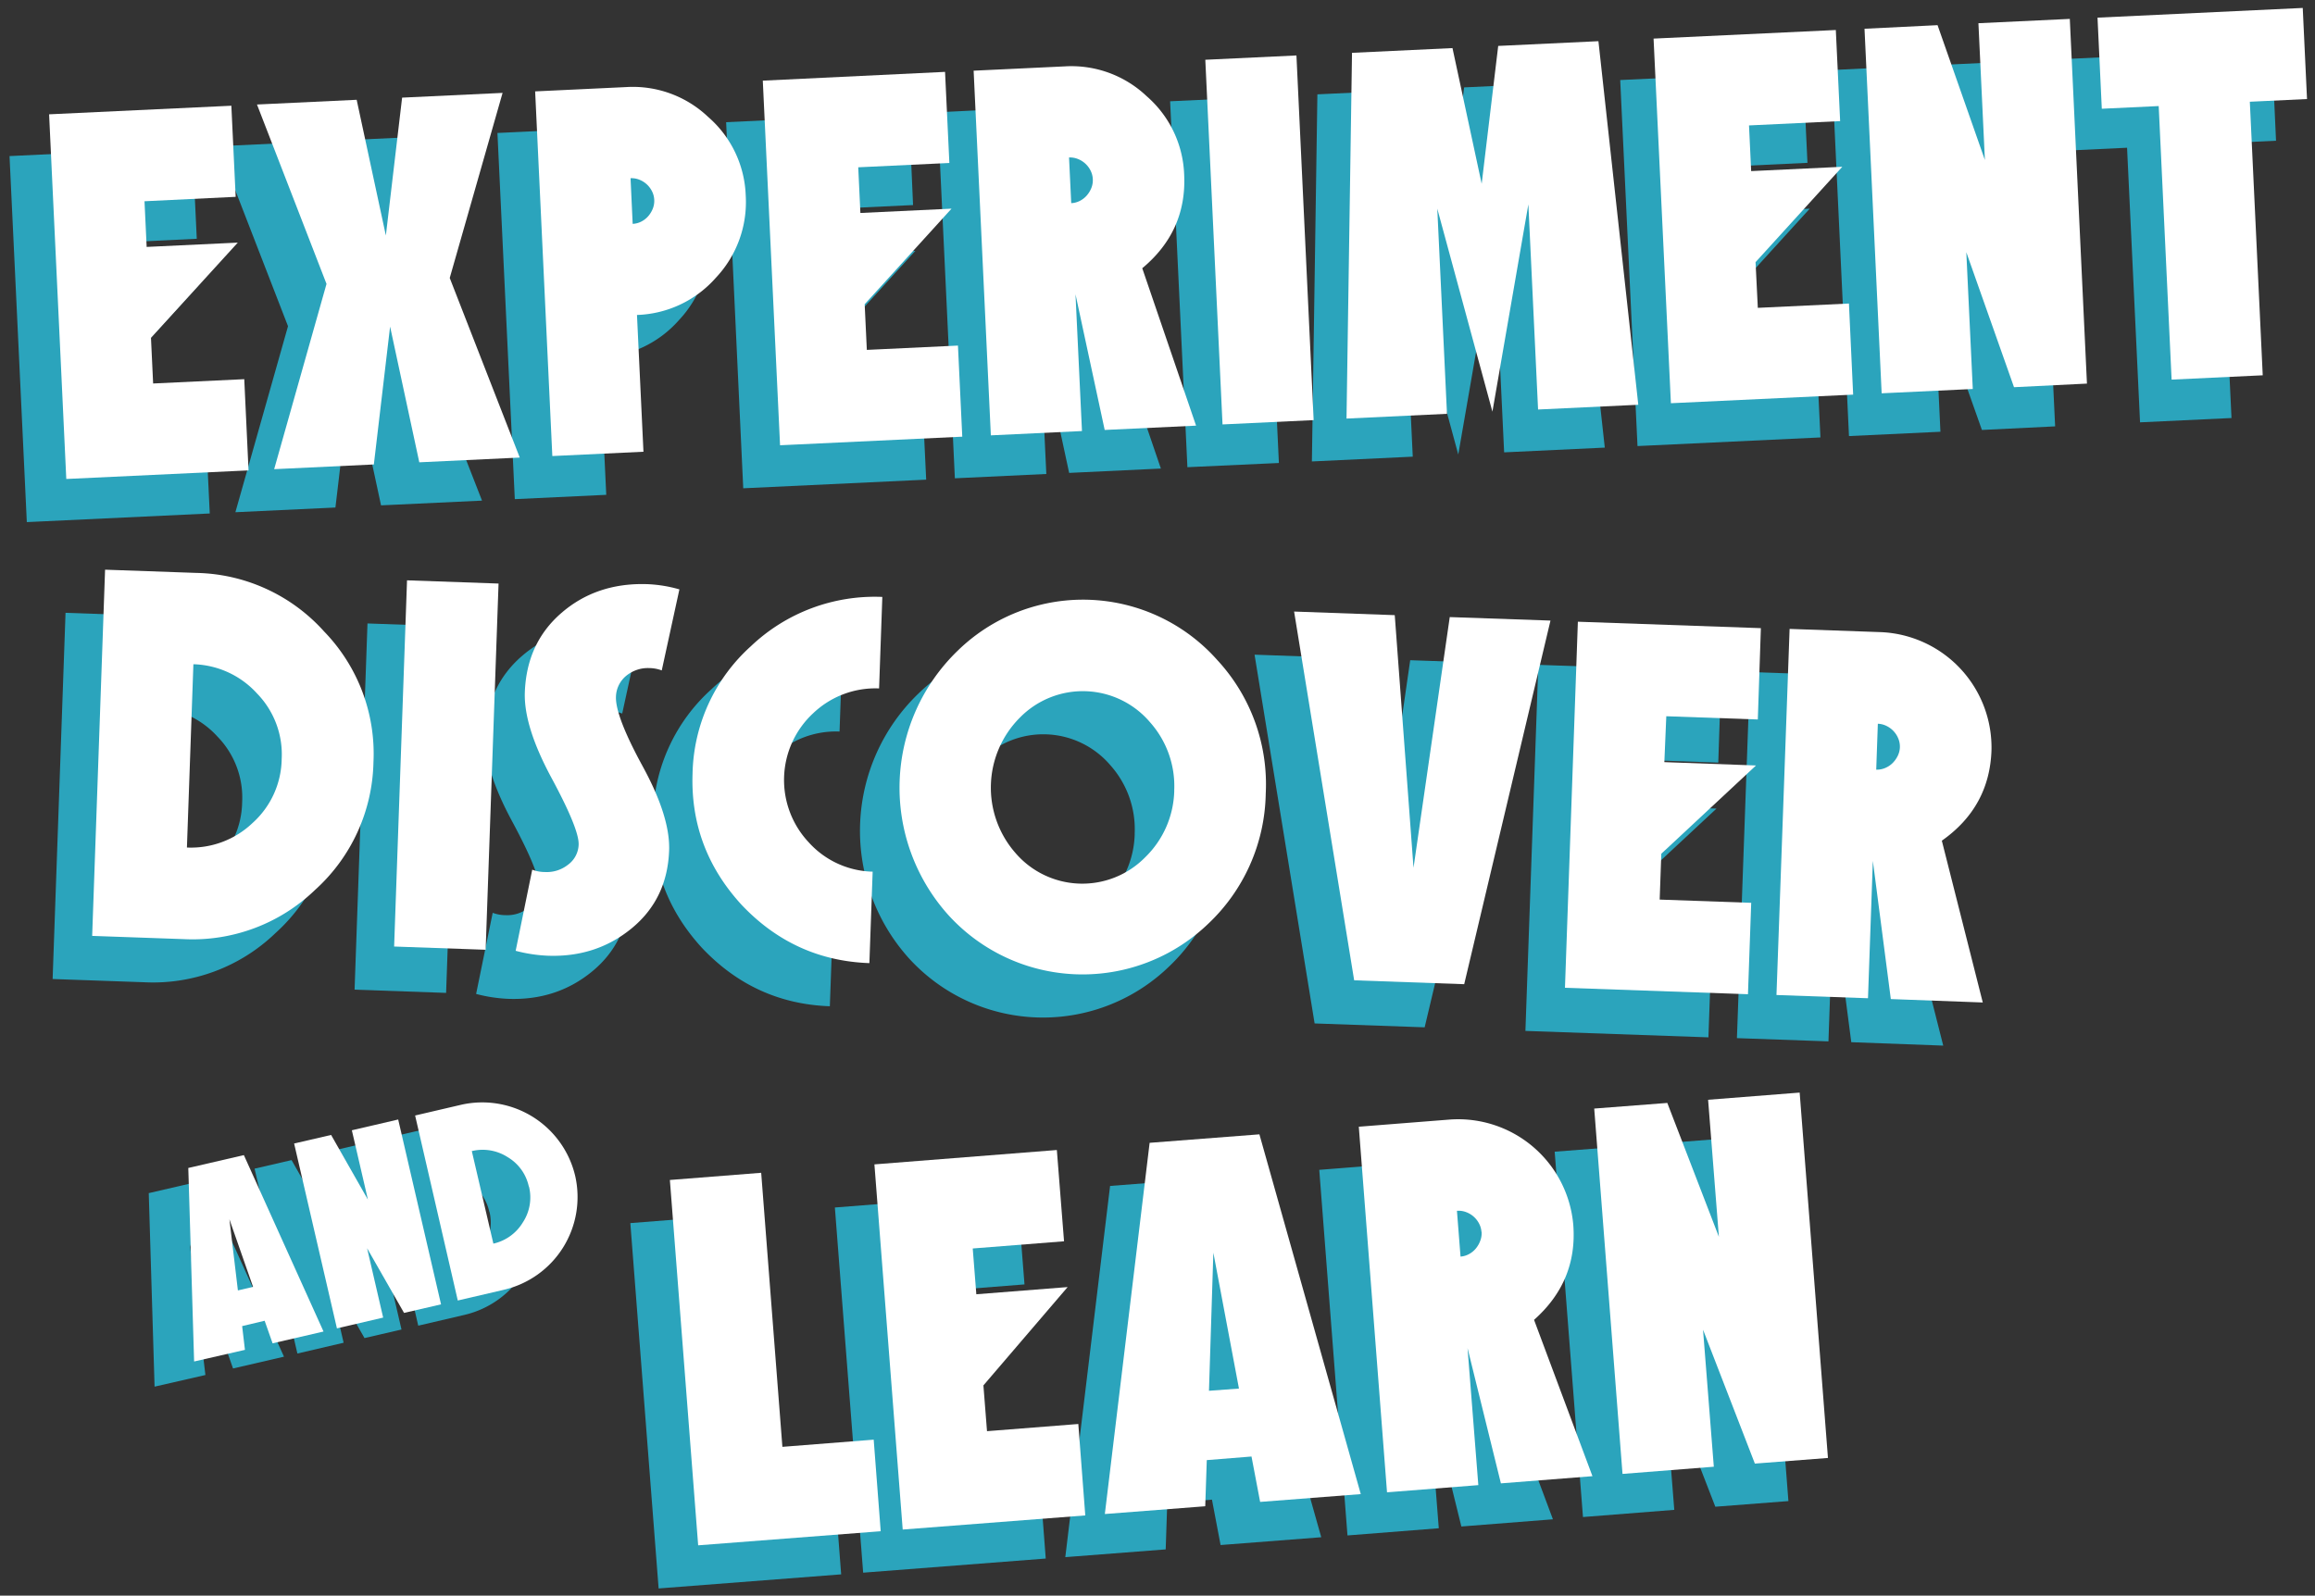
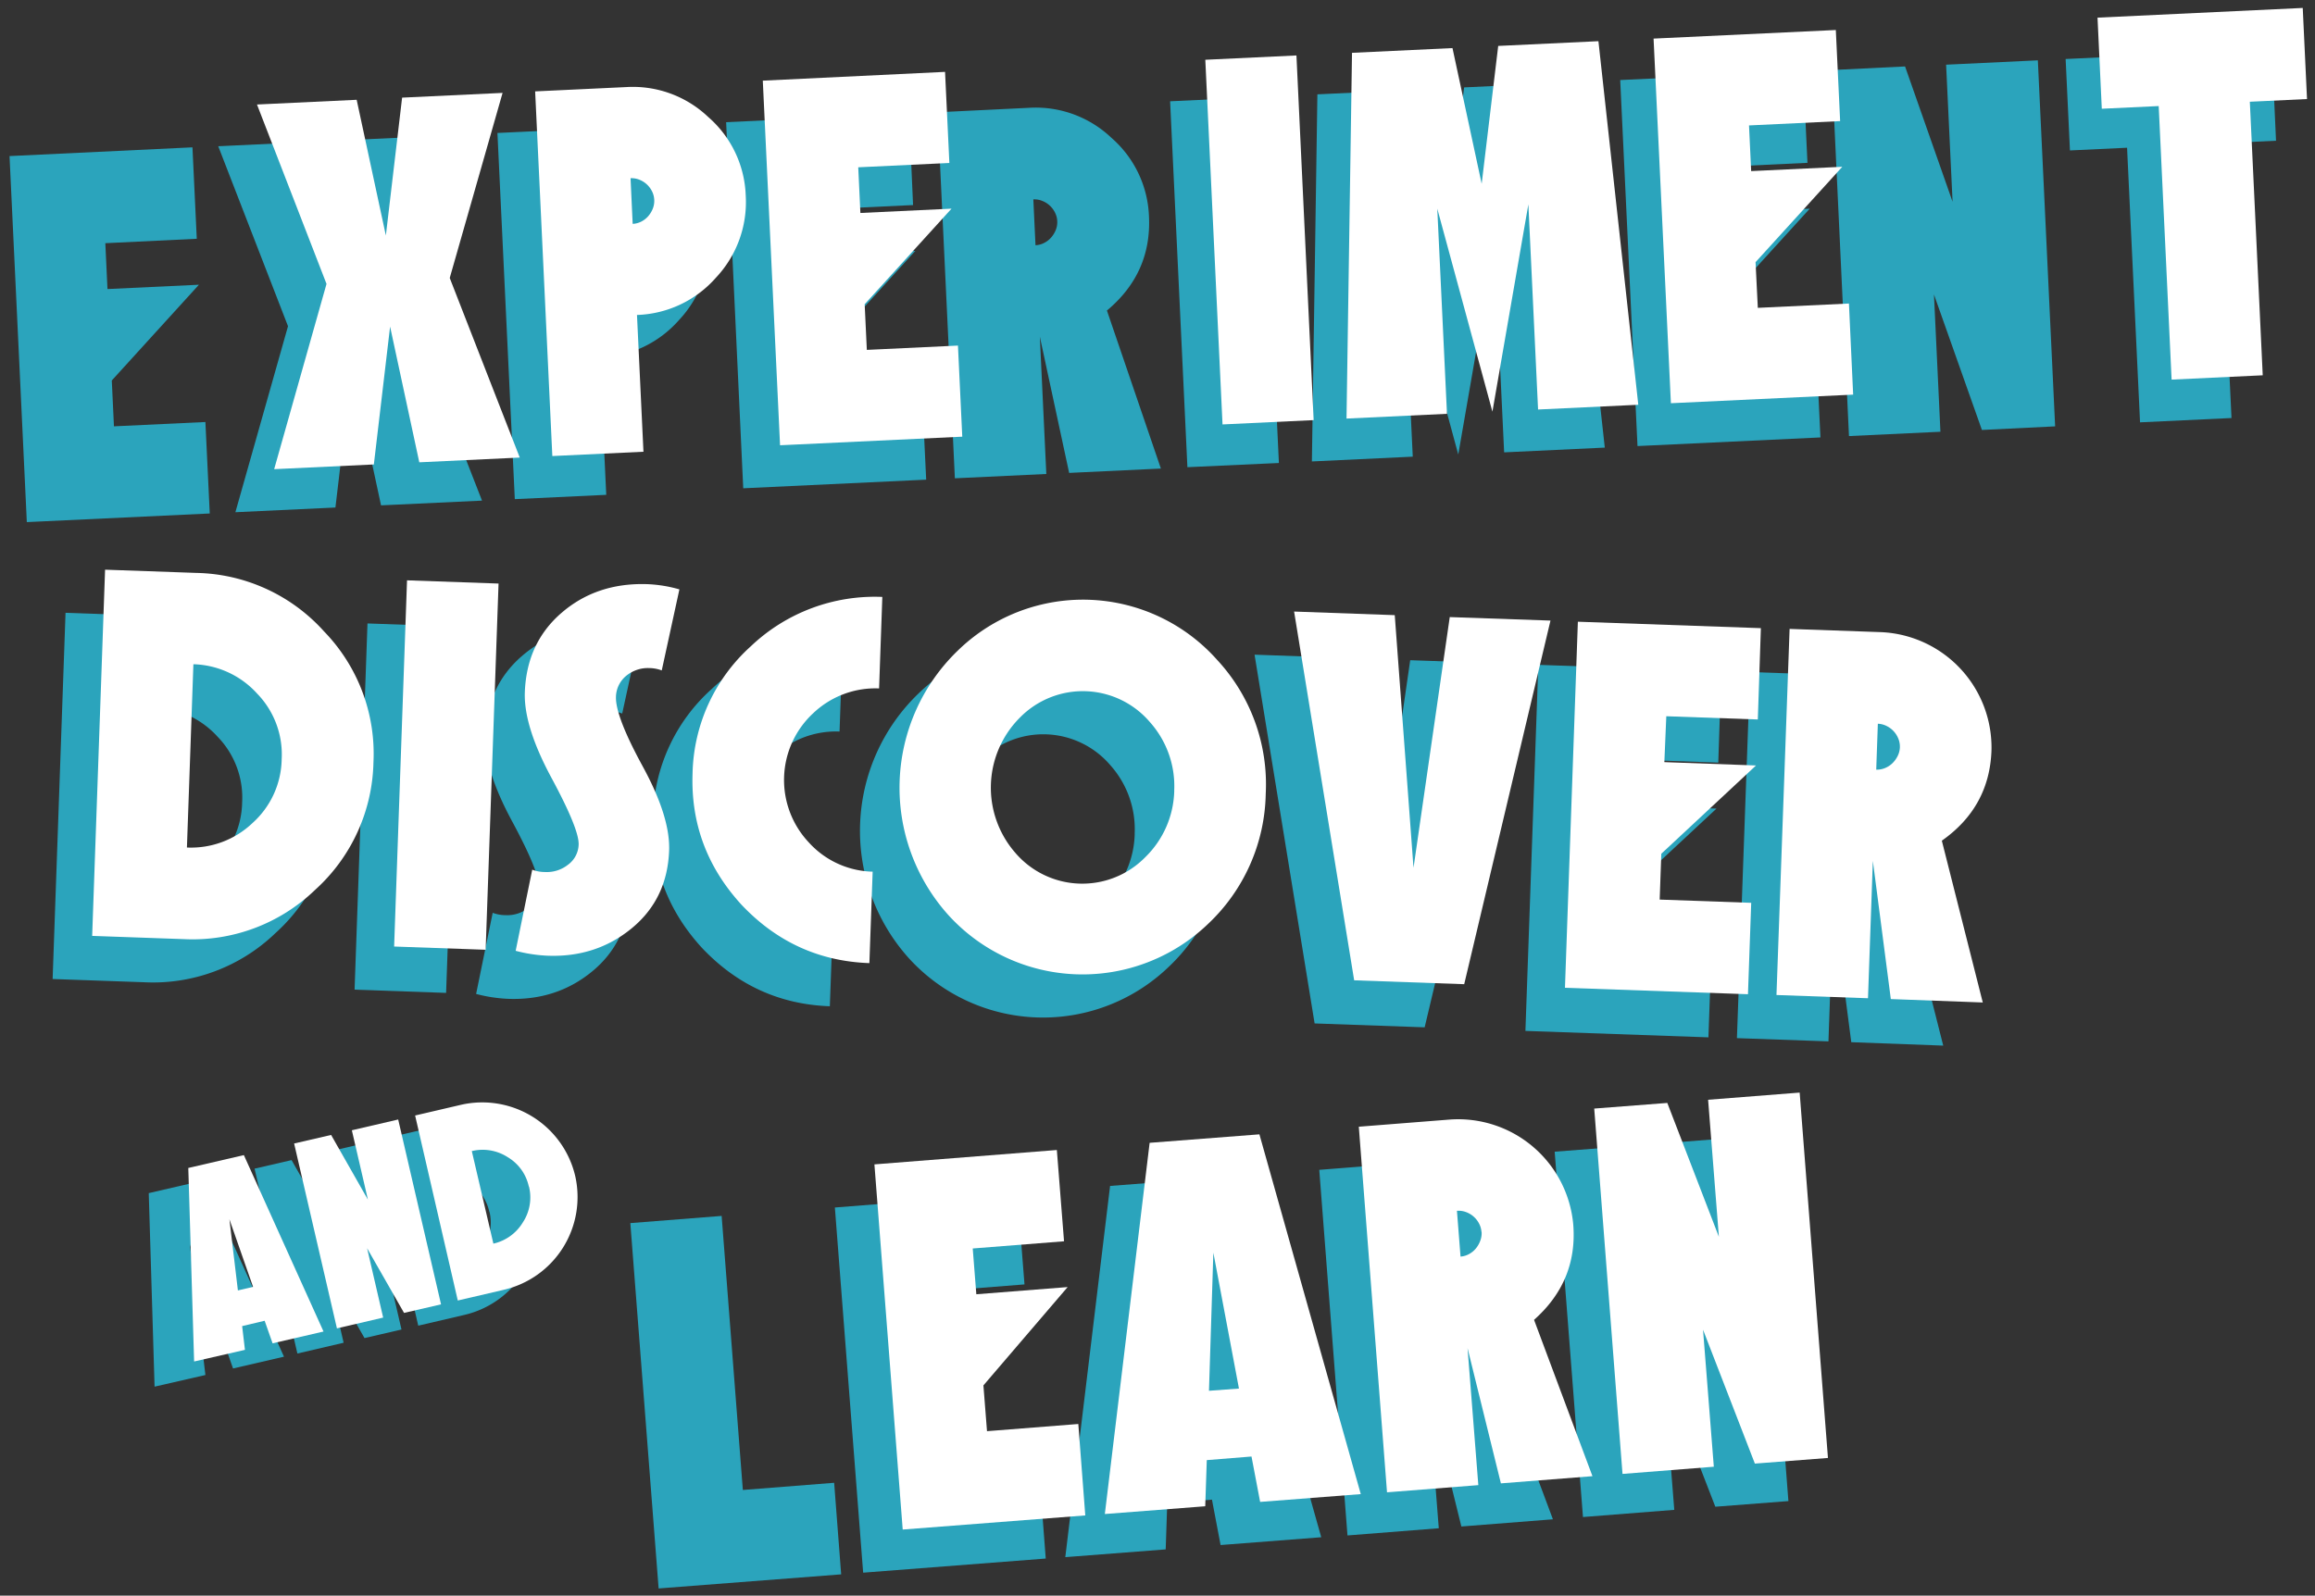
<svg xmlns="http://www.w3.org/2000/svg" id="Layer_1" data-name="Layer 1" viewBox="0 0 644 444">
  <rect x="0" y="0" width="644" height="444" fill="#333333" stroke="none" />
  <title>banner-heading</title>
  <path d="M79,377.51l-14.17,3.28-2.21-6.28L56.36,376l0.78,6.61L43,385.85,41.38,332l15.46-3.58ZM59.4,365.09l-6.58-18.81,2.36,19.79Z" style="fill:#2ba4bc" />
  <path d="M111.69,369.95l-10.29,2.38-10.28-18,4.47,19.3-12.86,3L70.82,325.19l10.29-2.38,10.24,18-4.47-19.3,12.89-3Z" style="fill:#2ba4bc" />
  <path d="M149,334.17a26.49,26.49,0,0,1-19.79,31.71l-12.86,3L104.48,317.4l12.86-3A26.56,26.56,0,0,1,149,334.17Zm-12.89,3a12.58,12.58,0,0,0-5.86-8.17,12.85,12.85,0,0,0-10-1.7l6,25.75a12.84,12.84,0,0,0,8.2-5.91A12.63,12.63,0,0,0,136.15,337.15Z" style="fill:#2ba4bc" />
  <path d="M58.35,142.88l-50.89,2.4L2.65,43.43,53.54,41l1.2,25.44L29.3,67.67l0.6,12.76,25.44-1.2L31.1,105.87l0.6,12.76,25.44-1.2Z" style="fill:#2ba4bc" />
  <path d="M134.09,139.3L106,140.62l-8.15-37.9-4.54,38.5-27.83,1.31L80.12,90.77,60.71,40.69l27.83-1.31,8.15,37.9,4.54-38.5,28.05-1.32-14.76,51.7Z" style="fill:#2ba4bc" />
  <path d="M197.19,66.1a30.77,30.77,0,0,1-8.34,23,30.65,30.65,0,0,1-22,10.39l1.8,38.2-25.44,1.2L138.38,37l25.44-1.2a30.53,30.53,0,0,1,22.9,8.34A30.44,30.44,0,0,1,197.19,66.1ZM171.67,67.3a5.84,5.84,0,0,0-.64-2.4,6.67,6.67,0,0,0-3.55-3.23,5.85,5.85,0,0,0-2.45-.41L165.63,74a5.83,5.83,0,0,0,2.4-.64A6.42,6.42,0,0,0,170,71.87a7.28,7.28,0,0,0,1.28-2.12A5.85,5.85,0,0,0,171.67,67.3Z" style="fill:#2ba4bc" />
  <path d="M257.65,133.47l-50.89,2.4L202,34l50.89-2.4L254,57.06l-25.44,1.2L229.2,71l25.44-1.2L230.4,96.46l0.6,12.76,25.44-1.2Z" style="fill:#2ba4bc" />
  <path d="M322.94,130.38l-25.52,1.21-8.15-37.9,1.8,38.2-25.44,1.2L260.82,31.24,286.27,30a30.53,30.53,0,0,1,22.9,8.34,30.44,30.44,0,0,1,10.46,21.94q0.74,15.74-11.7,26.13ZM294.11,61.52a5.82,5.82,0,0,0-.64-2.4,6.65,6.65,0,0,0-3.56-3.23,5.84,5.84,0,0,0-2.45-.41l0.6,12.76a5.84,5.84,0,0,0,2.4-.64,6.42,6.42,0,0,0,1.95-1.51A7.31,7.31,0,0,0,293.7,64,5.85,5.85,0,0,0,294.11,61.52Z" style="fill:#2ba4bc" />
  <path d="M355.77,128.83L330.32,130,325.51,28.18,351,27Z" style="fill:#2ba4bc" />
  <path d="M446.43,124.55l-28,1.32-2.71-57.31-10.05,57.91L390.3,69.77l2.71,57.3-28.06,1.33,1.53-102.15,28.05-1.32,8.15,37.9,4.61-38.51,28-1.32Z" style="fill:#2ba4bc" />
  <path d="M506.42,121.72l-50.89,2.4L450.72,22.27l50.89-2.4,1.2,25.44-25.44,1.2L478,59.27l25.44-1.2L479.17,84.72l0.6,12.76,25.44-1.2Z" style="fill:#2ba4bc" />
  <path d="M571.71,118.64l-20.37,1L538,81.94l1.8,38.2-25.44,1.2L509.59,19.49l20.37-1,13.22,37.66L541.38,18l25.52-1.21Z" style="fill:#2ba4bc" />
  <path d="M633.16,39.16l-16,.75,3.61,76.41-25.44,1.2-3.61-76.41-15.89.75-1.2-25.44L632,13.71Z" style="fill:#2ba4bc" />
  <path d="M92.89,224.13a49.2,49.2,0,0,1-16.28,35.53,49.07,49.07,0,0,1-36.51,13.66l-25.46-.9,3.59-101.9,25.46,0.9a49,49,0,0,1,35.45,16.27A48.87,48.87,0,0,1,92.89,224.13Zm-25.53-.9A24.29,24.29,0,0,0,60.53,205a24.81,24.81,0,0,0-17.73-8.17l-1.8,51A24.8,24.8,0,0,0,59.26,241,24.39,24.39,0,0,0,67.36,223.23Z" style="fill:#2ba4bc" />
  <path d="M124.1,276.28l-25.46-.9,3.59-101.9,25.46,0.9Z" style="fill:#2ba4bc" />
  <path d="M178,176l-4.91,22.55a10.12,10.12,0,0,0-3.56-.65,9.16,9.16,0,0,0-3.42.52,9.62,9.62,0,0,0-2.9,1.62,7.83,7.83,0,0,0-2.86,5.84q-0.19,5.38,7.46,19.4t7.33,23.35q-0.48,13.51-10.41,21.68t-23.51,7.62a41.48,41.48,0,0,1-8.77-1.36L137.06,254a10.09,10.09,0,0,0,3.56.65,9.51,9.51,0,0,0,6.35-2,7.21,7.21,0,0,0,3-5.65q0.15-4.26-7.57-18.58T135,204.68q0.48-13.74,10.2-22.14t23.68-8A37.77,37.77,0,0,1,178,176Z" style="fill:#2ba4bc" />
  <path d="M230.85,280q-20.9-.74-35.53-16.2-14.4-15.68-13.66-36.58a49,49,0,0,1,16.2-35.38,50,50,0,0,1,36.59-13.74l-0.9,25.46a25.12,25.12,0,0,0-18.33,6.9,25.34,25.34,0,0,0-1.26,35.91,24.72,24.72,0,0,0,17.8,8.18Z" style="fill:#2ba4bc" />
  <path d="M341.11,232.87A51,51,0,0,1,325,269.15a50.42,50.42,0,0,1-72.19-2.54,53,53,0,0,1,2.59-73.53,49.91,49.91,0,0,1,72.19,2.54A50.89,50.89,0,0,1,341.11,232.87Zm-25.46-.9a26.72,26.72,0,0,0-6.73-19,24.52,24.52,0,0,0-36.21-1.28,27.56,27.56,0,0,0-1.32,37.55,24.52,24.52,0,0,0,36.21,1.28A26.64,26.64,0,0,0,315.66,232Z" style="fill:#2ba4bc" />
  <path d="M420.32,184.68l-24,101.18-30.61-1.08L349,182.17l28,1,5.22,70.3,10.08-69.76Z" style="fill:#2ba4bc" />
  <path d="M475.26,288.65l-50.91-1.79L427.94,185l50.91,1.79L478,212.2l-25.46-.9L452,224.07,477.5,225l-26.35,24.56-0.45,12.76,25.46,0.9Z" style="fill:#2ba4bc" />
  <path d="M540.58,290.95L515,290l-5-38.45-1.35,38.22-25.46-.9L486.84,187l25.46,0.9A32.14,32.14,0,0,1,543,220.85q-0.56,15.75-13.81,25.08Zm-23.06-71a5.86,5.86,0,0,0-.44-2.44A6.67,6.67,0,0,0,513.8,214a5.85,5.85,0,0,0-2.41-.61l-0.45,12.77a5.84,5.84,0,0,0,2.44-.44,6.45,6.45,0,0,0,2.07-1.35,7.35,7.35,0,0,0,1.45-2A5.86,5.86,0,0,0,517.52,220Z" style="fill:#2ba4bc" />
  <path d="M234,438.08L183.22,442l-7.87-101.66,25.4-2,5.9,76.26,25.4-2Z" style="fill:#2ba4bc" />
  <path d="M290.91,433.68l-50.79,3.93L232.25,336,283,332l2,25.4-25.4,2,1,12.74,25.4-2-23.43,27.36,1,12.74,25.4-2Z" style="fill:#2ba4bc" />
  <path d="M367.55,427.75l-28,2.17-2.4-12.63-12.44,1-0.43,12.84-27.93,2.16L308.81,330l30.54-2.36Zm-33.89-29.37-7.12-37.81L325.32,399Z" style="fill:#2ba4bc" />
  <path d="M432,422.76l-25.47,2-9.28-37.64,3,38.13-25.4,2L367,325.52l25.4-2a32.14,32.14,0,0,1,34.26,29.27q1.22,15.71-10.91,26.47Zm-30.88-68a5.85,5.85,0,0,0-.71-2.38,6.65,6.65,0,0,0-3.65-3.13,5.85,5.85,0,0,0-2.46-.33l1,12.74a5.84,5.84,0,0,0,2.38-.71,6.42,6.42,0,0,0,1.9-1.57,7.3,7.3,0,0,0,1.22-2.16A5.84,5.84,0,0,0,401.16,354.79Z" style="fill:#2ba4bc" />
  <path d="M497.51,417.69l-20.33,1.57L462.76,382l3,38.13-25.4,2-7.87-101.66,20.33-1.57,14.35,37.25-3-38.13,25.47-2Z" style="fill:#2ba4bc" />
  <path d="M103.89,212.13a49.2,49.2,0,0,1-16.28,35.53,49.07,49.07,0,0,1-36.51,13.66l-25.46-.9,3.59-101.9,25.46,0.9a49,49,0,0,1,35.45,16.27A48.87,48.87,0,0,1,103.89,212.13Zm-25.53-.9A24.29,24.29,0,0,0,71.53,193a24.81,24.81,0,0,0-17.73-8.17l-1.8,51A24.8,24.8,0,0,0,70.26,229,24.39,24.39,0,0,0,78.36,211.23Z" style="fill:#fff" />
  <path d="M135.1,264.28l-25.46-.9,3.59-101.9,25.46,0.9Z" style="fill:#fff" />
  <path d="M189,164l-4.91,22.55a10.12,10.12,0,0,0-3.56-.65,9.16,9.16,0,0,0-3.42.52,9.62,9.62,0,0,0-2.9,1.62,7.83,7.83,0,0,0-2.86,5.84q-0.19,5.38,7.46,19.4t7.33,23.35q-0.48,13.51-10.41,21.68t-23.51,7.62a41.48,41.48,0,0,1-8.77-1.36L148.06,242a10.09,10.09,0,0,0,3.56.65,9.51,9.51,0,0,0,6.35-2,7.21,7.21,0,0,0,3-5.65q0.15-4.26-7.57-18.58T146,192.68q0.48-13.74,10.2-22.14t23.68-8A37.77,37.77,0,0,1,189,164Z" style="fill:#fff" />
  <path d="M241.85,268q-20.9-.74-35.53-16.2-14.4-15.68-13.66-36.58a49,49,0,0,1,16.2-35.38,50,50,0,0,1,36.59-13.74l-0.9,25.46a25.12,25.12,0,0,0-18.33,6.9,25.34,25.34,0,0,0-1.26,35.91,24.72,24.72,0,0,0,17.8,8.18Z" style="fill:#fff" />
  <path d="M352.11,220.87A51,51,0,0,1,336,257.15a50.42,50.42,0,0,1-72.19-2.54,53,53,0,0,1,2.59-73.53,49.91,49.91,0,0,1,72.19,2.54A50.89,50.89,0,0,1,352.11,220.87Zm-25.46-.9a26.72,26.72,0,0,0-6.73-19,24.52,24.52,0,0,0-36.21-1.28,27.56,27.56,0,0,0-1.32,37.55,24.52,24.52,0,0,0,36.21,1.28A26.64,26.64,0,0,0,326.66,220Z" style="fill:#fff" />
  <path d="M431.32,172.68l-24,101.18-30.61-1.08L360,170.17l28,1,5.22,70.3,10.08-69.76Z" style="fill:#fff" />
  <path d="M486.26,276.65l-50.91-1.79L438.94,173l50.91,1.79L489,200.2l-25.46-.9L463,212.07,488.5,213l-26.35,24.56-0.45,12.76,25.46,0.9Z" style="fill:#fff" />
  <path d="M551.58,278.95L526,278l-5-38.45-1.35,38.22-25.46-.9L497.84,175l25.46,0.9A32.14,32.14,0,0,1,554,208.85q-0.56,15.75-13.81,25.08Zm-23.06-71a5.86,5.86,0,0,0-.44-2.44A6.67,6.67,0,0,0,524.8,202a5.85,5.85,0,0,0-2.41-.61l-0.45,12.77a5.84,5.84,0,0,0,2.44-.44,6.43,6.43,0,0,0,2.07-1.35,7.35,7.35,0,0,0,1.45-2A5.86,5.86,0,0,0,528.52,208Z" style="fill:#fff" />
-   <path d="M69.14,130.89l-50.7,2.39L13.66,31.81l50.7-2.39,1.2,25.35L40.2,56l0.6,12.71,25.35-1.2L42,94l0.6,12.71,25.35-1.2Z" style="fill:#fff" />
  <path d="M144.59,127.32l-27.95,1.32-8.12-37.76L104,129.24l-27.73,1.31L90.83,79,71.49,29.08l27.73-1.31,8.12,37.76,4.52-38.36,27.95-1.32-14.7,51.5Z" style="fill:#fff" />
  <path d="M207.45,54.4a30.66,30.66,0,0,1-8.31,22.89,30.53,30.53,0,0,1-21.94,10.35L179,125.7l-25.35,1.2L148.87,25.43l25.35-1.2A30.41,30.41,0,0,1,197,32.54,30.33,30.33,0,0,1,207.45,54.4ZM182,55.6a5.83,5.83,0,0,0-.63-2.39A6.63,6.63,0,0,0,177.85,50a5.82,5.82,0,0,0-2.44-.41L176,62.29a5.81,5.81,0,0,0,2.39-.63,6.4,6.4,0,0,0,1.94-1.51A7.27,7.27,0,0,0,181.62,58,5.84,5.84,0,0,0,182,55.6Z" style="fill:#fff" />
  <path d="M267.69,121.51L217,123.9,212.2,22.44,262.9,20l1.2,25.35-25.35,1.2,0.6,12.71,25.35-1.2L240.54,84.65l0.6,12.71,25.35-1.2Z" style="fill:#fff" />
-   <path d="M332.73,118.44l-25.42,1.2-8.12-37.76,1.8,38.06-25.35,1.2L270.85,19.67l25.35-1.2A30.42,30.42,0,0,1,319,26.78a30.33,30.33,0,0,1,10.42,21.86q0.74,15.68-11.66,26ZM304,49.84a5.81,5.81,0,0,0-.63-2.39,6.64,6.64,0,0,0-3.54-3.22,5.83,5.83,0,0,0-2.44-.41L298,56.53a5.81,5.81,0,0,0,2.39-.63,6.39,6.39,0,0,0,1.94-1.51,7.25,7.25,0,0,0,1.28-2.11A5.82,5.82,0,0,0,304,49.84Z" style="fill:#fff" />
  <path d="M365.44,116.9l-25.35,1.2L335.3,16.63l25.35-1.2Z" style="fill:#fff" />
  <path d="M455.75,112.63l-27.88,1.32-2.7-57.09-10,57.69L399.83,58.06l2.7,57.09-27.95,1.32L376.11,14.7l27.95-1.32,8.12,37.76,4.6-38.36,27.88-1.32Z" style="fill:#fff" />
  <path d="M515.52,109.81l-50.7,2.39L460,10.74l50.7-2.39,1.2,25.35-25.35,1.2,0.6,12.71,25.35-1.2L488.37,72.95,489,85.66l25.35-1.2Z" style="fill:#fff" />
-   <path d="M580.56,106.74l-20.29,1L547,70.18l1.8,38.06-25.35,1.2L518.68,8,539,7l13.17,37.52-1.8-38.06,25.42-1.2Z" style="fill:#fff" />
  <path d="M641.78,27.56l-15.91.75,3.59,76.12-25.35,1.2-3.59-76.12-15.83.75L583.5,4.91l57.09-2.7Z" style="fill:#fff" />
-   <path d="M245,426.08L194.22,430l-7.87-101.66,25.4-2,5.9,76.26,25.4-2Z" style="fill:#fff" />
  <path d="M301.91,421.68l-50.79,3.93L243.25,324,294,320l2,25.4-25.4,2,1,12.74,25.4-2-23.43,27.36,1,12.74,25.4-2Z" style="fill:#fff" />
  <path d="M378.55,415.75l-28,2.17-2.4-12.63-12.44,1-0.43,12.84-27.93,2.16L319.81,318l30.54-2.36Zm-33.89-29.37-7.12-37.81L336.32,387Z" style="fill:#fff" />
  <path d="M443,410.76l-25.47,2-9.28-37.64,3,38.13-25.4,2L378,313.52l25.4-2a32.14,32.14,0,0,1,34.26,29.27q1.22,15.71-10.91,26.47Zm-30.88-68a5.85,5.85,0,0,0-.71-2.38,6.65,6.65,0,0,0-3.65-3.13,5.85,5.85,0,0,0-2.46-.33l1,12.74a5.84,5.84,0,0,0,2.38-.71,6.42,6.42,0,0,0,1.9-1.57,7.3,7.3,0,0,0,1.22-2.16A5.84,5.84,0,0,0,412.16,342.79Z" style="fill:#fff" />
  <path d="M508.51,405.69l-20.33,1.57L473.76,370l3,38.13-25.4,2-7.87-101.66,20.33-1.57,14.35,37.25-3-38.13,25.47-2Z" style="fill:#fff" />
  <path d="M90,370.51l-14.17,3.28-2.21-6.28L67.36,369l0.78,6.61L54,378.85,52.38,325l15.46-3.58ZM70.4,358.09l-6.58-18.81,2.36,19.79Z" style="fill:#fff" />
  <path d="M122.69,362.95l-10.29,2.38-10.28-18,4.47,19.3-12.86,3L81.82,318.19l10.29-2.38,10.24,18-4.47-19.3,12.89-3Z" style="fill:#fff" />
  <path d="M160,327.17a26.49,26.49,0,0,1-19.79,31.71l-12.86,3L115.48,310.4l12.86-3A26.56,26.56,0,0,1,160,327.17Zm-12.89,3a12.58,12.58,0,0,0-5.86-8.17,12.85,12.85,0,0,0-10-1.7l6,25.75a12.84,12.84,0,0,0,8.2-5.91A12.63,12.63,0,0,0,147.15,330.15Z" style="fill:#fff" />
</svg>